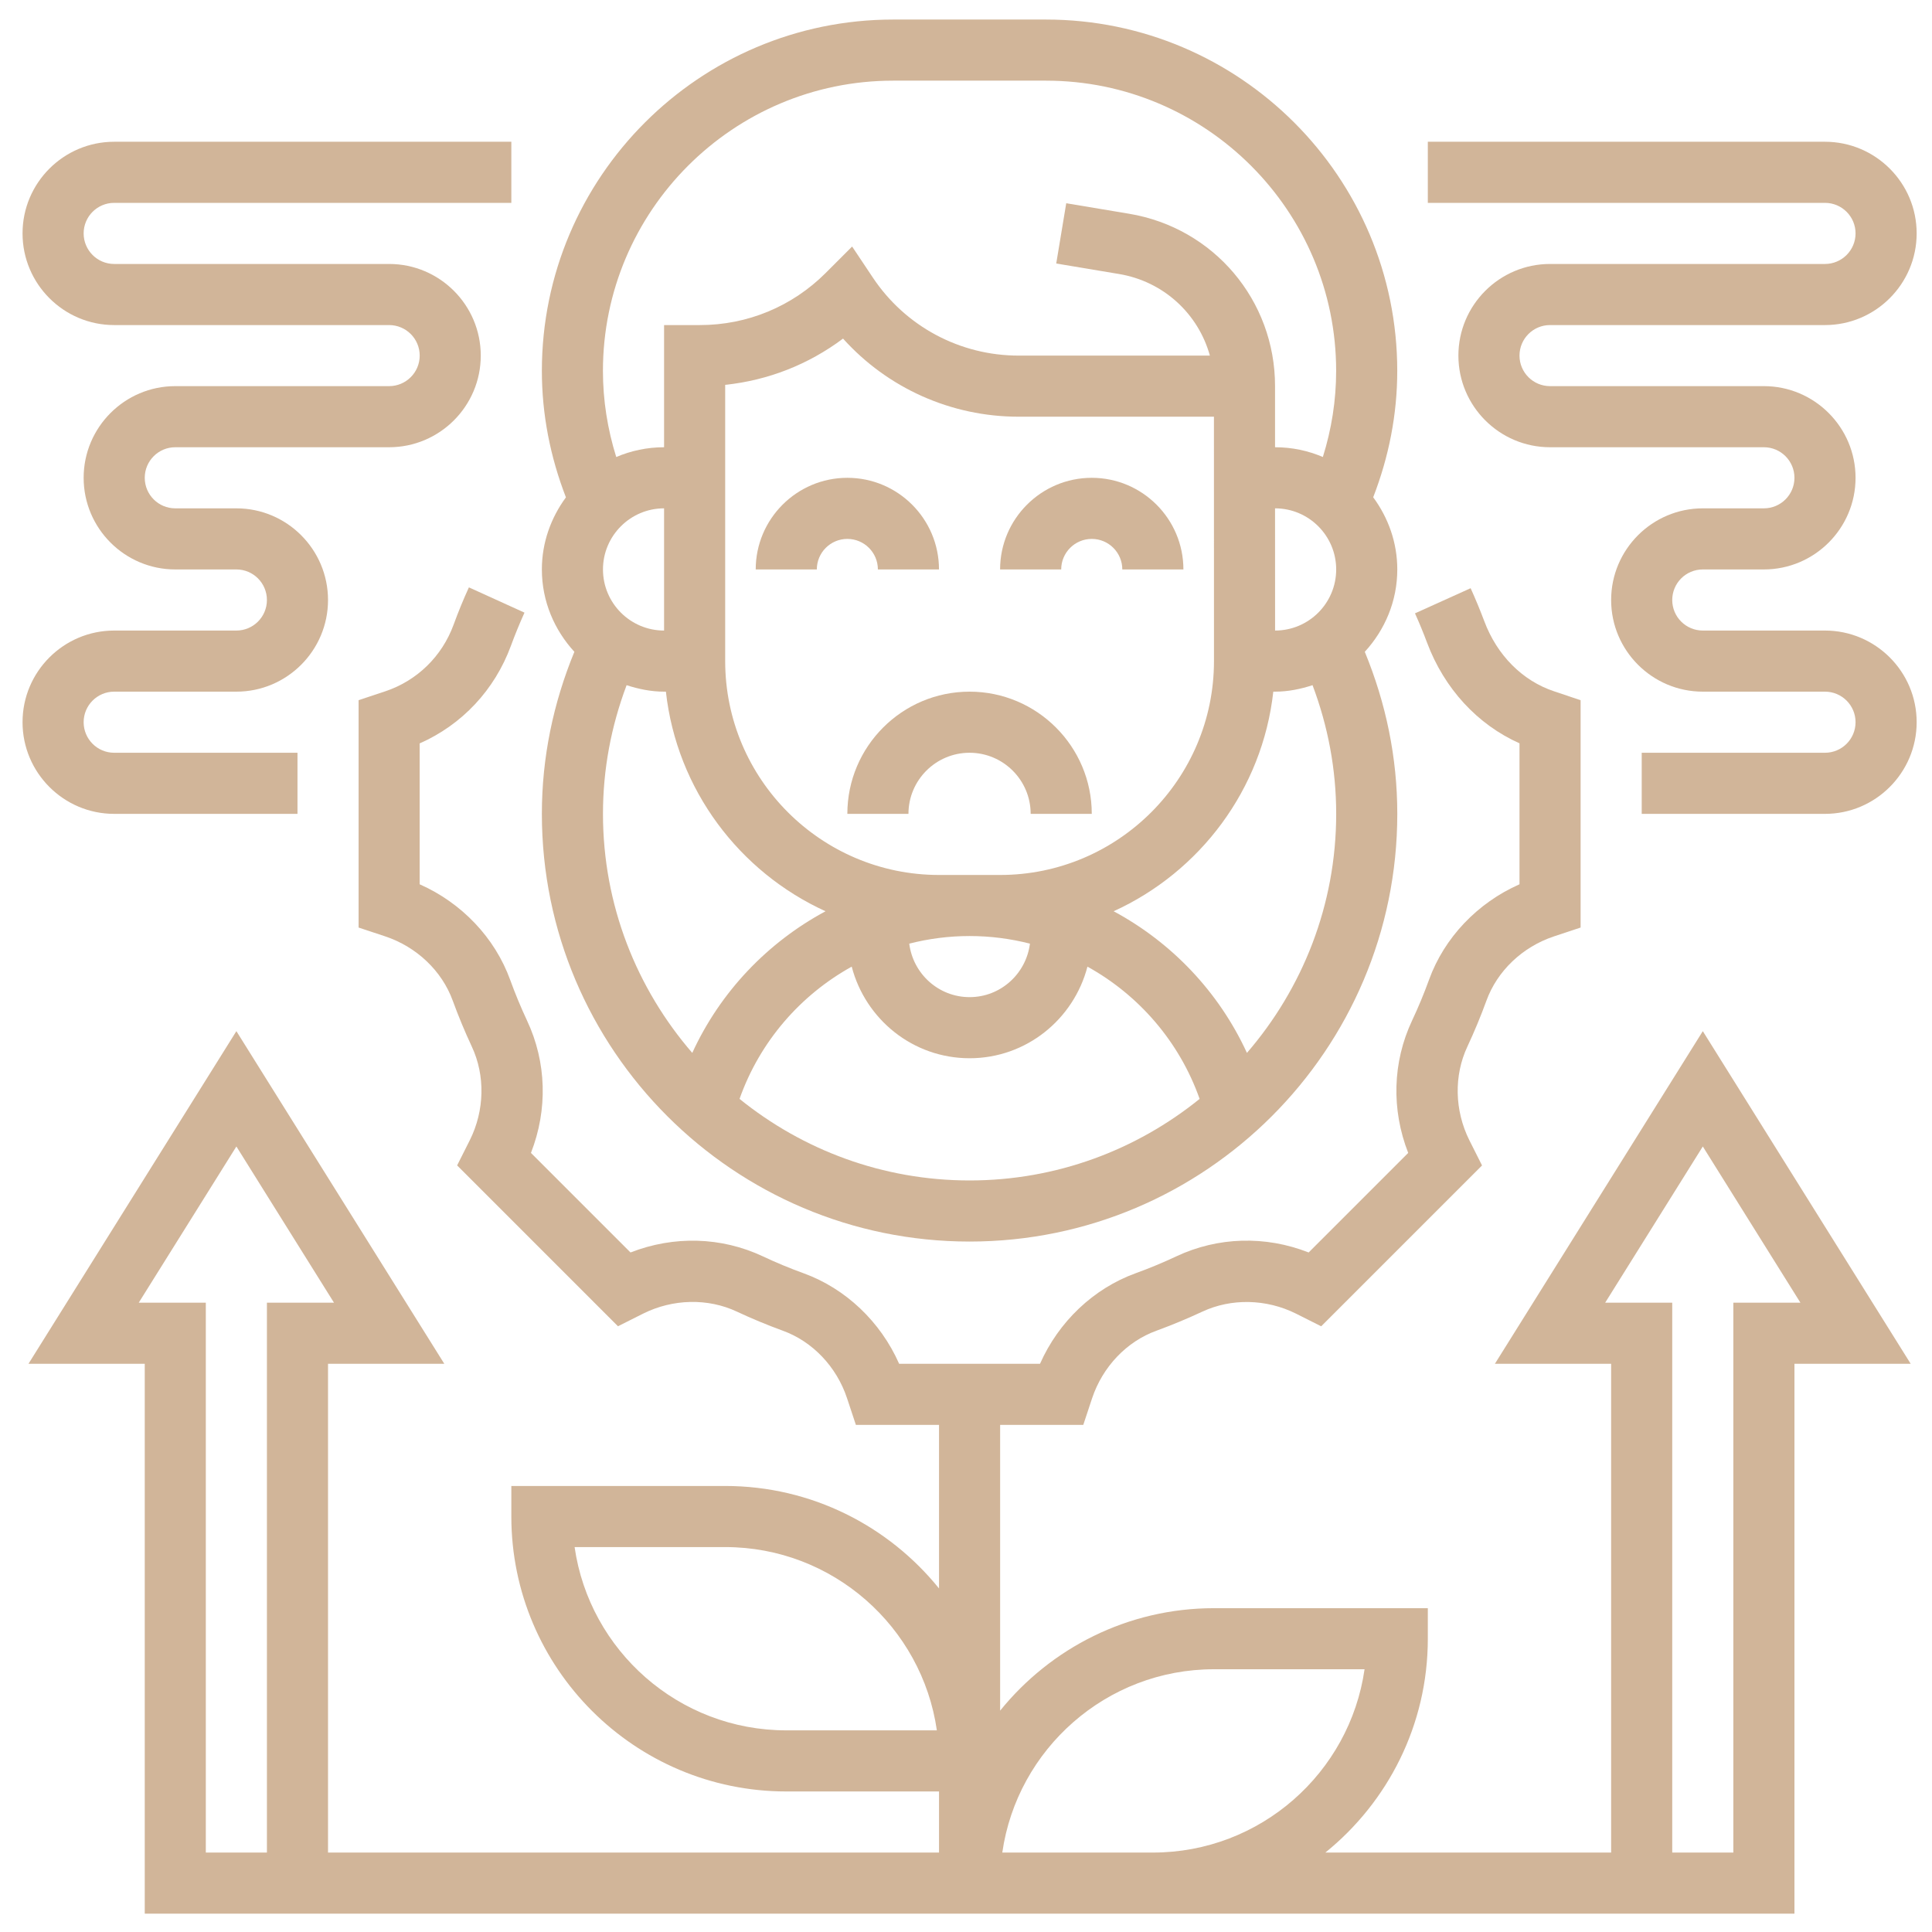
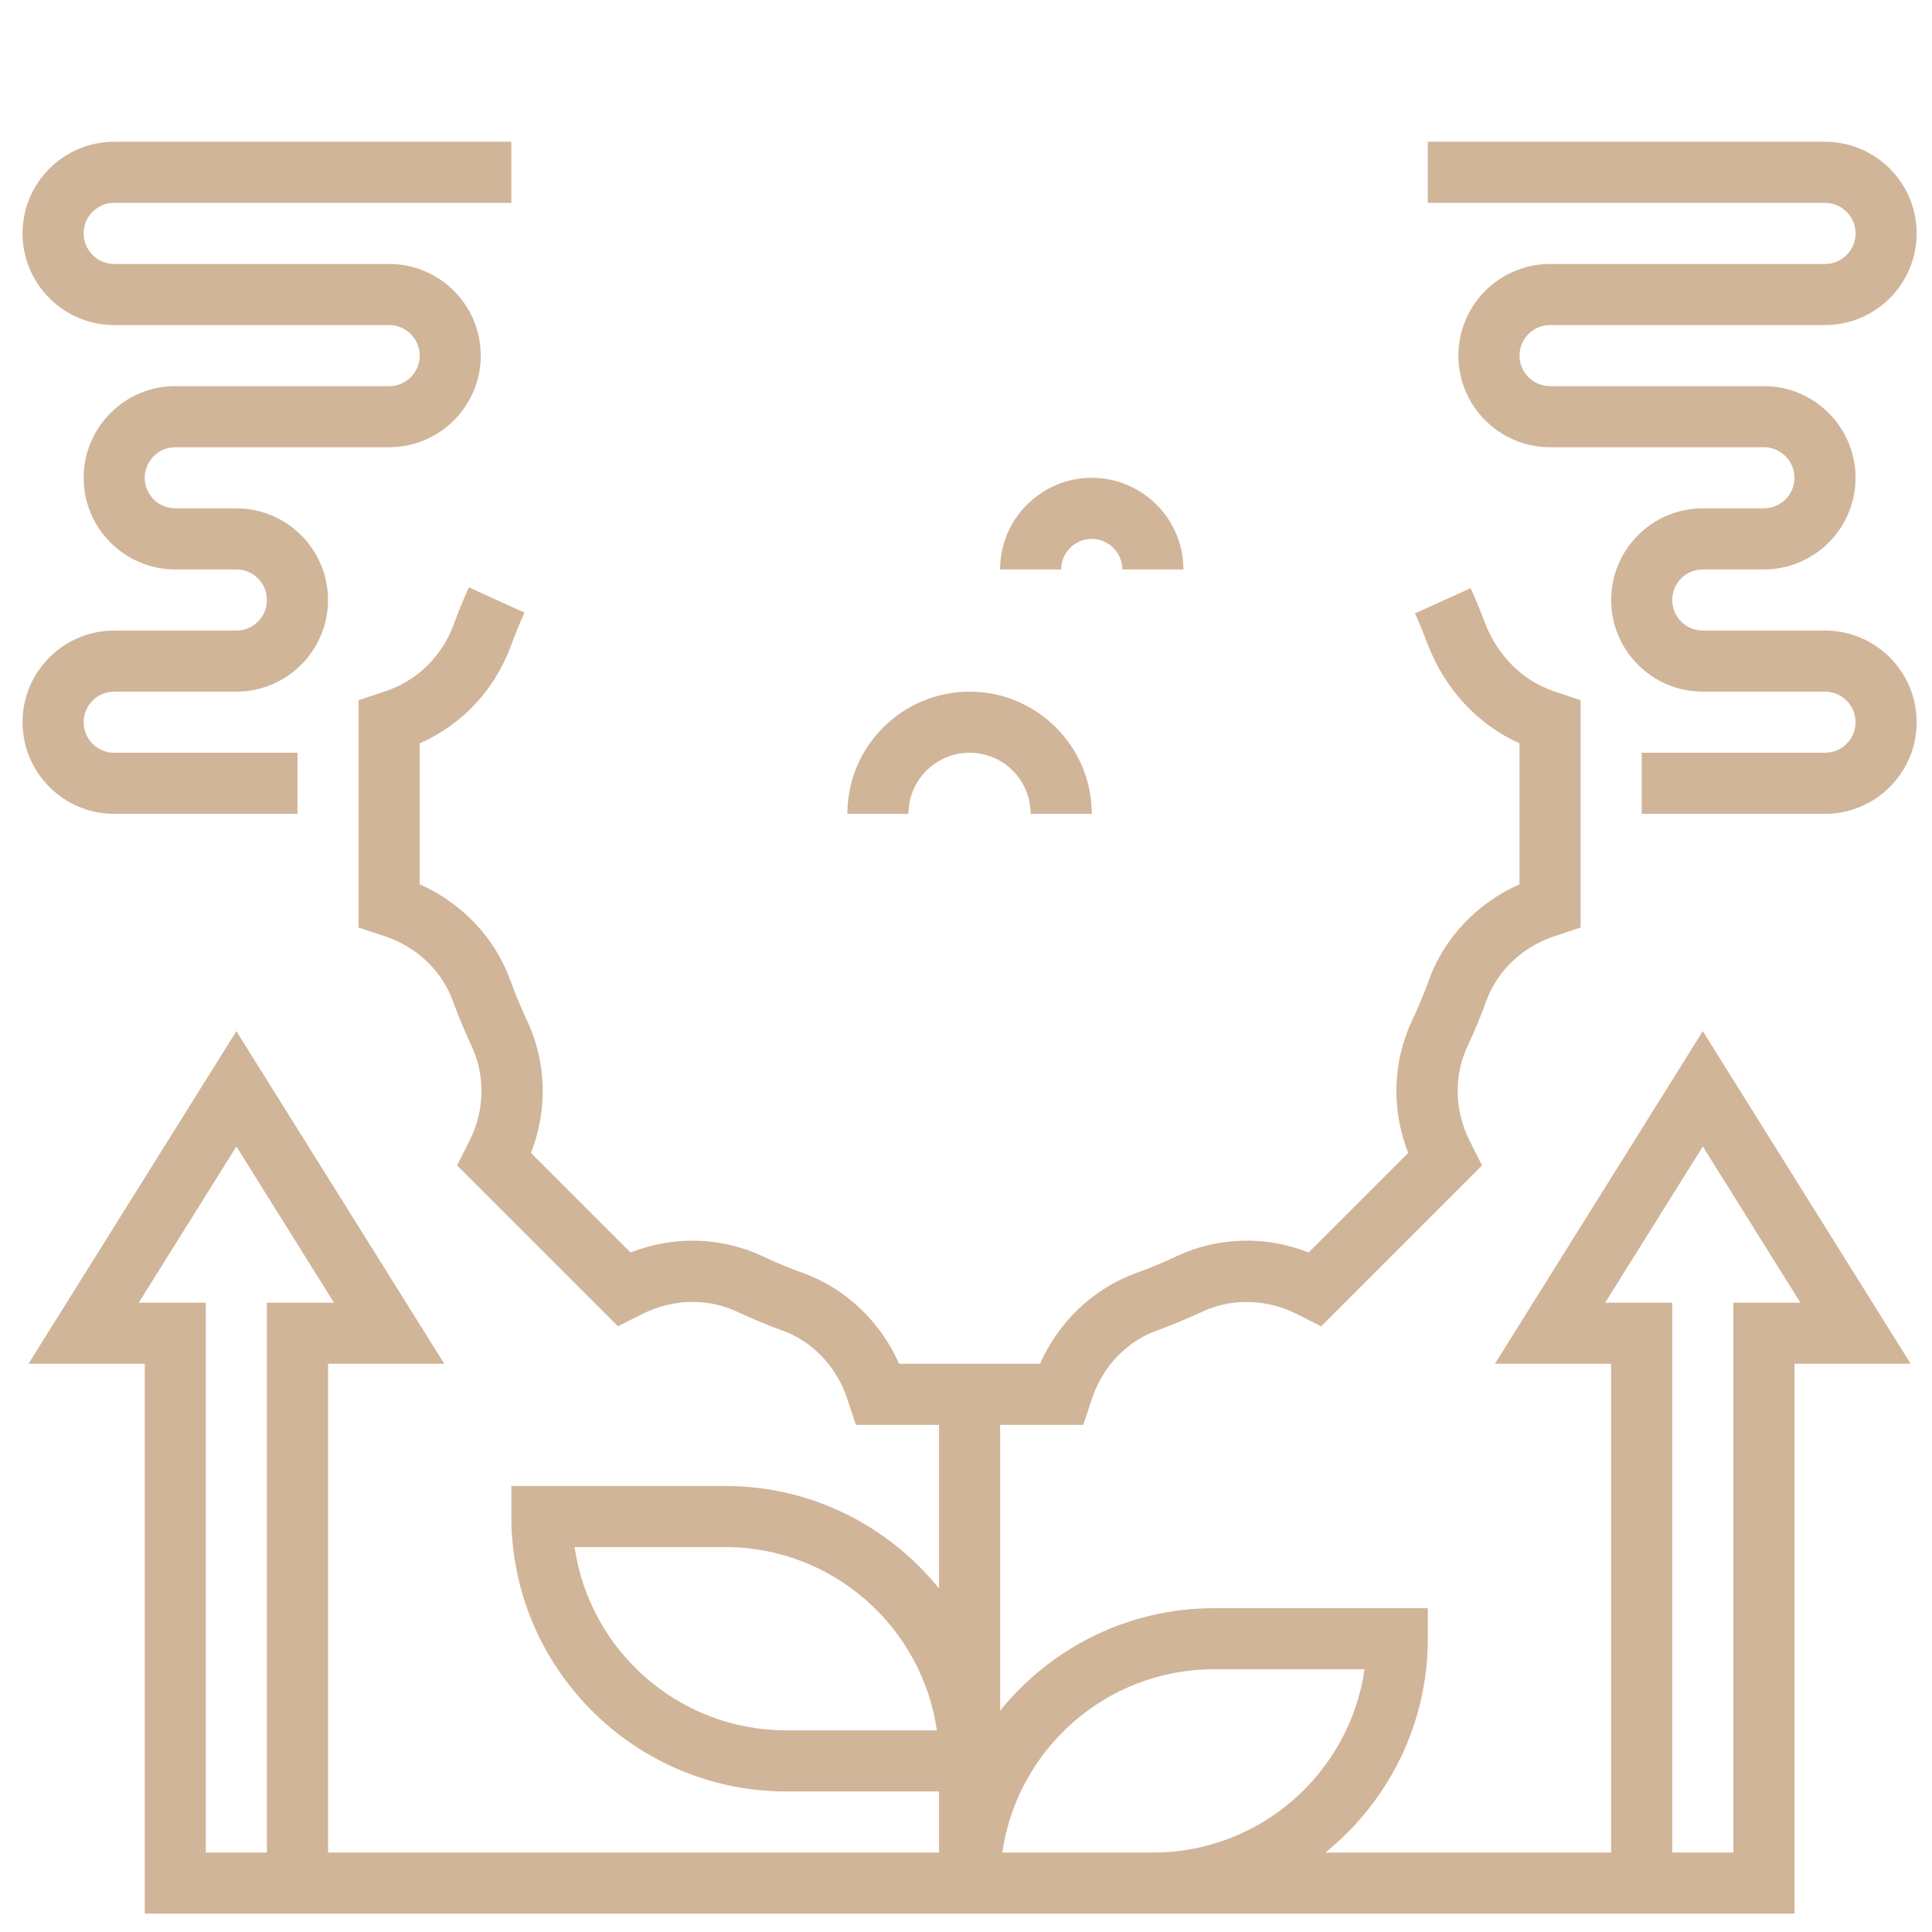
<svg xmlns="http://www.w3.org/2000/svg" width="51" height="51" viewBox="0 0 51 51" fill="none">
  <g clip-path="url(#clip0_18:415)">
-     <path d="M14.304 15.032C14.304 15.872 14.634 16.631 15.162 17.206C14.604 18.564 14.304 19.996 14.304 21.484C14.304 27.709 19.369 32.774 25.595 32.774C31.82 32.774 36.885 27.709 36.885 21.484C36.885 19.996 36.586 18.564 36.027 17.206C36.555 16.631 36.885 15.872 36.885 15.032C36.885 14.318 36.644 13.663 36.249 13.127C36.662 12.06 36.884 10.943 36.884 9.79C36.884 4.676 32.724 0.516 27.61 0.516H23.578C18.464 0.516 14.304 4.676 14.304 9.79C14.304 10.943 14.526 12.061 14.939 13.129C14.546 13.664 14.304 14.318 14.304 15.032ZM17.53 16.645C16.641 16.645 15.917 15.922 15.917 15.032C15.917 14.143 16.641 13.419 17.53 13.419V16.645ZM15.917 21.484C15.917 20.306 16.134 19.169 16.541 18.087C16.855 18.189 17.183 18.258 17.53 18.258H17.578C17.865 20.843 19.516 23.018 21.792 24.055C20.264 24.876 19.015 26.18 18.274 27.794C16.809 26.098 15.917 23.895 15.917 21.484ZM25.595 24.709C26.142 24.709 26.675 24.779 27.188 24.91C27.087 25.704 26.415 26.322 25.595 26.322C24.775 26.322 24.102 25.704 24.002 24.91C24.514 24.779 25.048 24.709 25.595 24.709ZM24.788 23.097C21.676 23.097 19.143 20.564 19.143 17.451V10.159C20.277 10.04 21.345 9.62 22.254 8.938C23.428 10.243 25.104 11 26.889 11H32.045L32.046 17.451C32.046 20.564 29.513 23.097 26.401 23.097H24.788ZM19.522 29.008C20.058 27.494 21.129 26.267 22.483 25.517C22.845 26.904 24.096 27.935 25.595 27.935C27.093 27.935 28.345 26.904 28.706 25.517C30.061 26.267 31.132 27.495 31.667 29.008C30.005 30.352 27.894 31.161 25.595 31.161C23.296 31.161 21.184 30.352 19.522 29.008ZM32.916 27.794C32.174 26.18 30.925 24.876 29.397 24.055C31.674 23.018 33.325 20.843 33.612 18.258H33.659C34.006 18.258 34.334 18.189 34.648 18.087C35.055 19.169 35.272 20.306 35.272 21.484C35.272 23.895 34.38 26.098 32.916 27.794ZM33.658 13.419C34.549 13.419 35.272 14.143 35.272 15.032C35.272 15.922 34.549 16.645 33.659 16.645L33.658 13.419ZM23.578 2.129H27.61C31.834 2.129 35.271 5.566 35.271 9.79C35.271 10.569 35.15 11.33 34.92 12.064C34.533 11.898 34.107 11.806 33.659 11.806H33.658V10.193C33.659 7.928 32.038 6.014 29.804 5.642L28.146 5.365L27.882 6.956L29.539 7.233C30.717 7.429 31.633 8.285 31.938 9.387H26.89C25.339 9.387 23.9 8.617 23.04 7.326L22.494 6.508L21.799 7.203C20.91 8.092 19.73 8.581 18.475 8.581H17.53V11.806C17.082 11.806 16.655 11.899 16.267 12.064C16.038 11.33 15.916 10.569 15.916 9.79C15.916 5.566 19.354 2.129 23.578 2.129Z" fill="#D1B599" />
    <path d="M25.594 19.871C26.483 19.871 27.207 20.594 27.207 21.484L28.82 21.484C28.82 19.705 27.373 18.258 25.594 18.258C23.815 18.258 22.368 19.705 22.368 21.484L23.981 21.484C23.981 20.594 24.704 19.871 25.594 19.871Z" fill="#D1B599" />
-     <path d="M23.174 15.032H24.787C24.787 13.698 23.702 12.613 22.368 12.613C21.034 12.613 19.949 13.698 19.949 15.032H21.562C21.562 14.587 21.923 14.226 22.368 14.226C22.813 14.226 23.174 14.587 23.174 15.032Z" fill="#D1B599" />
    <path d="M28.82 12.613C27.486 12.613 26.4 13.698 26.4 15.032H28.013C28.013 14.587 28.375 14.226 28.82 14.226C29.265 14.226 29.626 14.587 29.626 15.032H31.239C31.239 13.698 30.154 12.613 28.82 12.613Z" fill="#D1B599" />
    <path d="M39.462 36H42.53V48.903H34.986C36.633 47.572 37.691 45.537 37.691 43.258V42.452H32.046C29.767 42.452 27.733 43.51 26.401 45.157V37.613H28.596L28.829 36.91C29.107 36.078 29.742 35.411 30.529 35.127C30.933 34.979 31.34 34.81 31.737 34.625C32.502 34.267 33.428 34.286 34.21 34.676L34.876 35.011L39.122 30.765L38.788 30.101C38.396 29.316 38.376 28.391 38.736 27.626C38.921 27.229 39.09 26.823 39.237 26.418C39.522 25.631 40.189 24.995 41.019 24.719L41.724 24.485V18.484L41.022 18.248C40.189 17.971 39.518 17.297 39.182 16.399C39.071 16.104 38.95 15.812 38.821 15.527L37.352 16.191C37.467 16.444 37.573 16.704 37.671 16.965C38.126 18.179 39.003 19.127 40.111 19.622V23.343C39.002 23.833 38.124 24.752 37.721 25.868C37.591 26.227 37.441 26.589 37.275 26.941C36.759 28.039 36.726 29.291 37.173 30.434L34.545 33.062C33.404 32.614 32.151 32.648 31.053 33.164C30.7 33.33 30.338 33.48 29.979 33.61C28.864 34.014 27.945 34.891 27.454 36H23.735C23.245 34.891 22.325 34.014 21.21 33.61C20.85 33.48 20.488 33.33 20.137 33.164C19.037 32.648 17.787 32.616 16.644 33.062L14.016 30.434C14.462 29.292 14.429 28.04 13.913 26.942C13.748 26.589 13.598 26.227 13.468 25.868C13.064 24.753 12.187 23.834 11.078 23.343V19.624C12.194 19.133 13.059 18.212 13.487 17.047C13.596 16.75 13.716 16.459 13.845 16.172L12.378 15.505C12.23 15.828 12.095 16.158 11.973 16.493C11.666 17.329 11.008 17.969 10.17 18.249L9.466 18.483V24.485L10.169 24.718C11 24.995 11.667 25.631 11.952 26.417C12.1 26.822 12.268 27.228 12.454 27.626C12.812 28.39 12.793 29.316 12.402 30.098L12.067 30.764L16.313 35.01L16.978 34.676C17.762 34.285 18.687 34.264 19.453 34.624C19.849 34.81 20.256 34.978 20.661 35.126C21.448 35.41 22.083 36.077 22.359 36.907L22.593 37.613H24.788V41.931C23.457 40.284 21.422 39.226 19.143 39.226H13.498V40.032C13.498 44.035 16.754 47.29 20.756 47.29H24.788V48.903H8.659V36H11.728L6.24 27.22L0.752 36H3.821V50.516H24.788H30.433H47.369V36H50.437L44.95 27.22L39.462 36ZM20.756 45.677C17.916 45.677 15.561 43.571 15.168 40.839H19.143C21.983 40.839 24.338 42.945 24.731 45.677H20.756ZM7.046 48.903H5.433V34.387H3.663L6.24 30.264L8.816 34.387H7.046V48.903ZM26.458 48.903C26.85 46.171 29.207 44.064 32.046 44.064H36.021C35.629 46.797 33.273 48.903 30.433 48.903H26.458ZM45.756 34.387V48.903H44.143V34.387H42.373L44.95 30.264L47.526 34.387H45.756Z" fill="#D1B599" />
    <path d="M48.175 16.645H44.95C44.504 16.645 44.143 16.284 44.143 15.839C44.143 15.393 44.504 15.032 44.95 15.032H46.562C47.896 15.032 48.982 13.947 48.982 12.613C48.982 11.279 47.896 10.193 46.562 10.193H40.917C40.472 10.193 40.111 9.832 40.111 9.387C40.111 8.942 40.472 8.581 40.917 8.581H48.175C49.509 8.581 50.595 7.495 50.595 6.161C50.595 4.827 49.509 3.742 48.175 3.742H37.691V5.355H48.175C48.62 5.355 48.982 5.716 48.982 6.161C48.982 6.606 48.62 6.968 48.175 6.968H40.917C39.583 6.968 38.498 8.053 38.498 9.387C38.498 10.721 39.583 11.806 40.917 11.806H46.562C47.008 11.806 47.369 12.168 47.369 12.613C47.369 13.058 47.008 13.419 46.562 13.419H44.95C43.616 13.419 42.53 14.505 42.53 15.839C42.53 17.172 43.616 18.258 44.95 18.258H48.175C48.62 18.258 48.982 18.619 48.982 19.064C48.982 19.51 48.62 19.871 48.175 19.871H43.337V21.484H48.175C49.509 21.484 50.595 20.398 50.595 19.064C50.595 17.73 49.509 16.645 48.175 16.645Z" fill="#D1B599" />
    <path d="M6.24 16.645H3.014C1.68 16.645 0.595 17.73 0.595 19.064C0.595 20.398 1.68 21.484 3.014 21.484H7.853V19.871H3.014C2.569 19.871 2.208 19.51 2.208 19.064C2.208 18.619 2.569 18.258 3.014 18.258H6.24C7.574 18.258 8.659 17.172 8.659 15.839C8.659 14.505 7.574 13.419 6.24 13.419H4.627C4.182 13.419 3.821 13.058 3.821 12.613C3.821 12.168 4.182 11.806 4.627 11.806H10.272C11.606 11.806 12.691 10.721 12.691 9.387C12.691 8.053 11.606 6.968 10.272 6.968H3.014C2.569 6.968 2.208 6.606 2.208 6.161C2.208 5.716 2.569 5.355 3.014 5.355H13.498V3.742H3.014C1.68 3.742 0.595 4.827 0.595 6.161C0.595 7.495 1.68 8.581 3.014 8.581H10.272C10.717 8.581 11.079 8.942 11.079 9.387C11.079 9.832 10.717 10.193 10.272 10.193H4.627C3.293 10.193 2.208 11.279 2.208 12.613C2.208 13.947 3.293 15.032 4.627 15.032H6.24C6.685 15.032 7.046 15.393 7.046 15.839C7.046 16.284 6.685 16.645 6.24 16.645Z" fill="#D1B599" />
  </g>
  <defs>
    <clipPath id="clip0_18:415">
      <rect width="50" height="50" fill="white" transform="translate(0.595 0.516)" />
    </clipPath>
  </defs>
</svg>